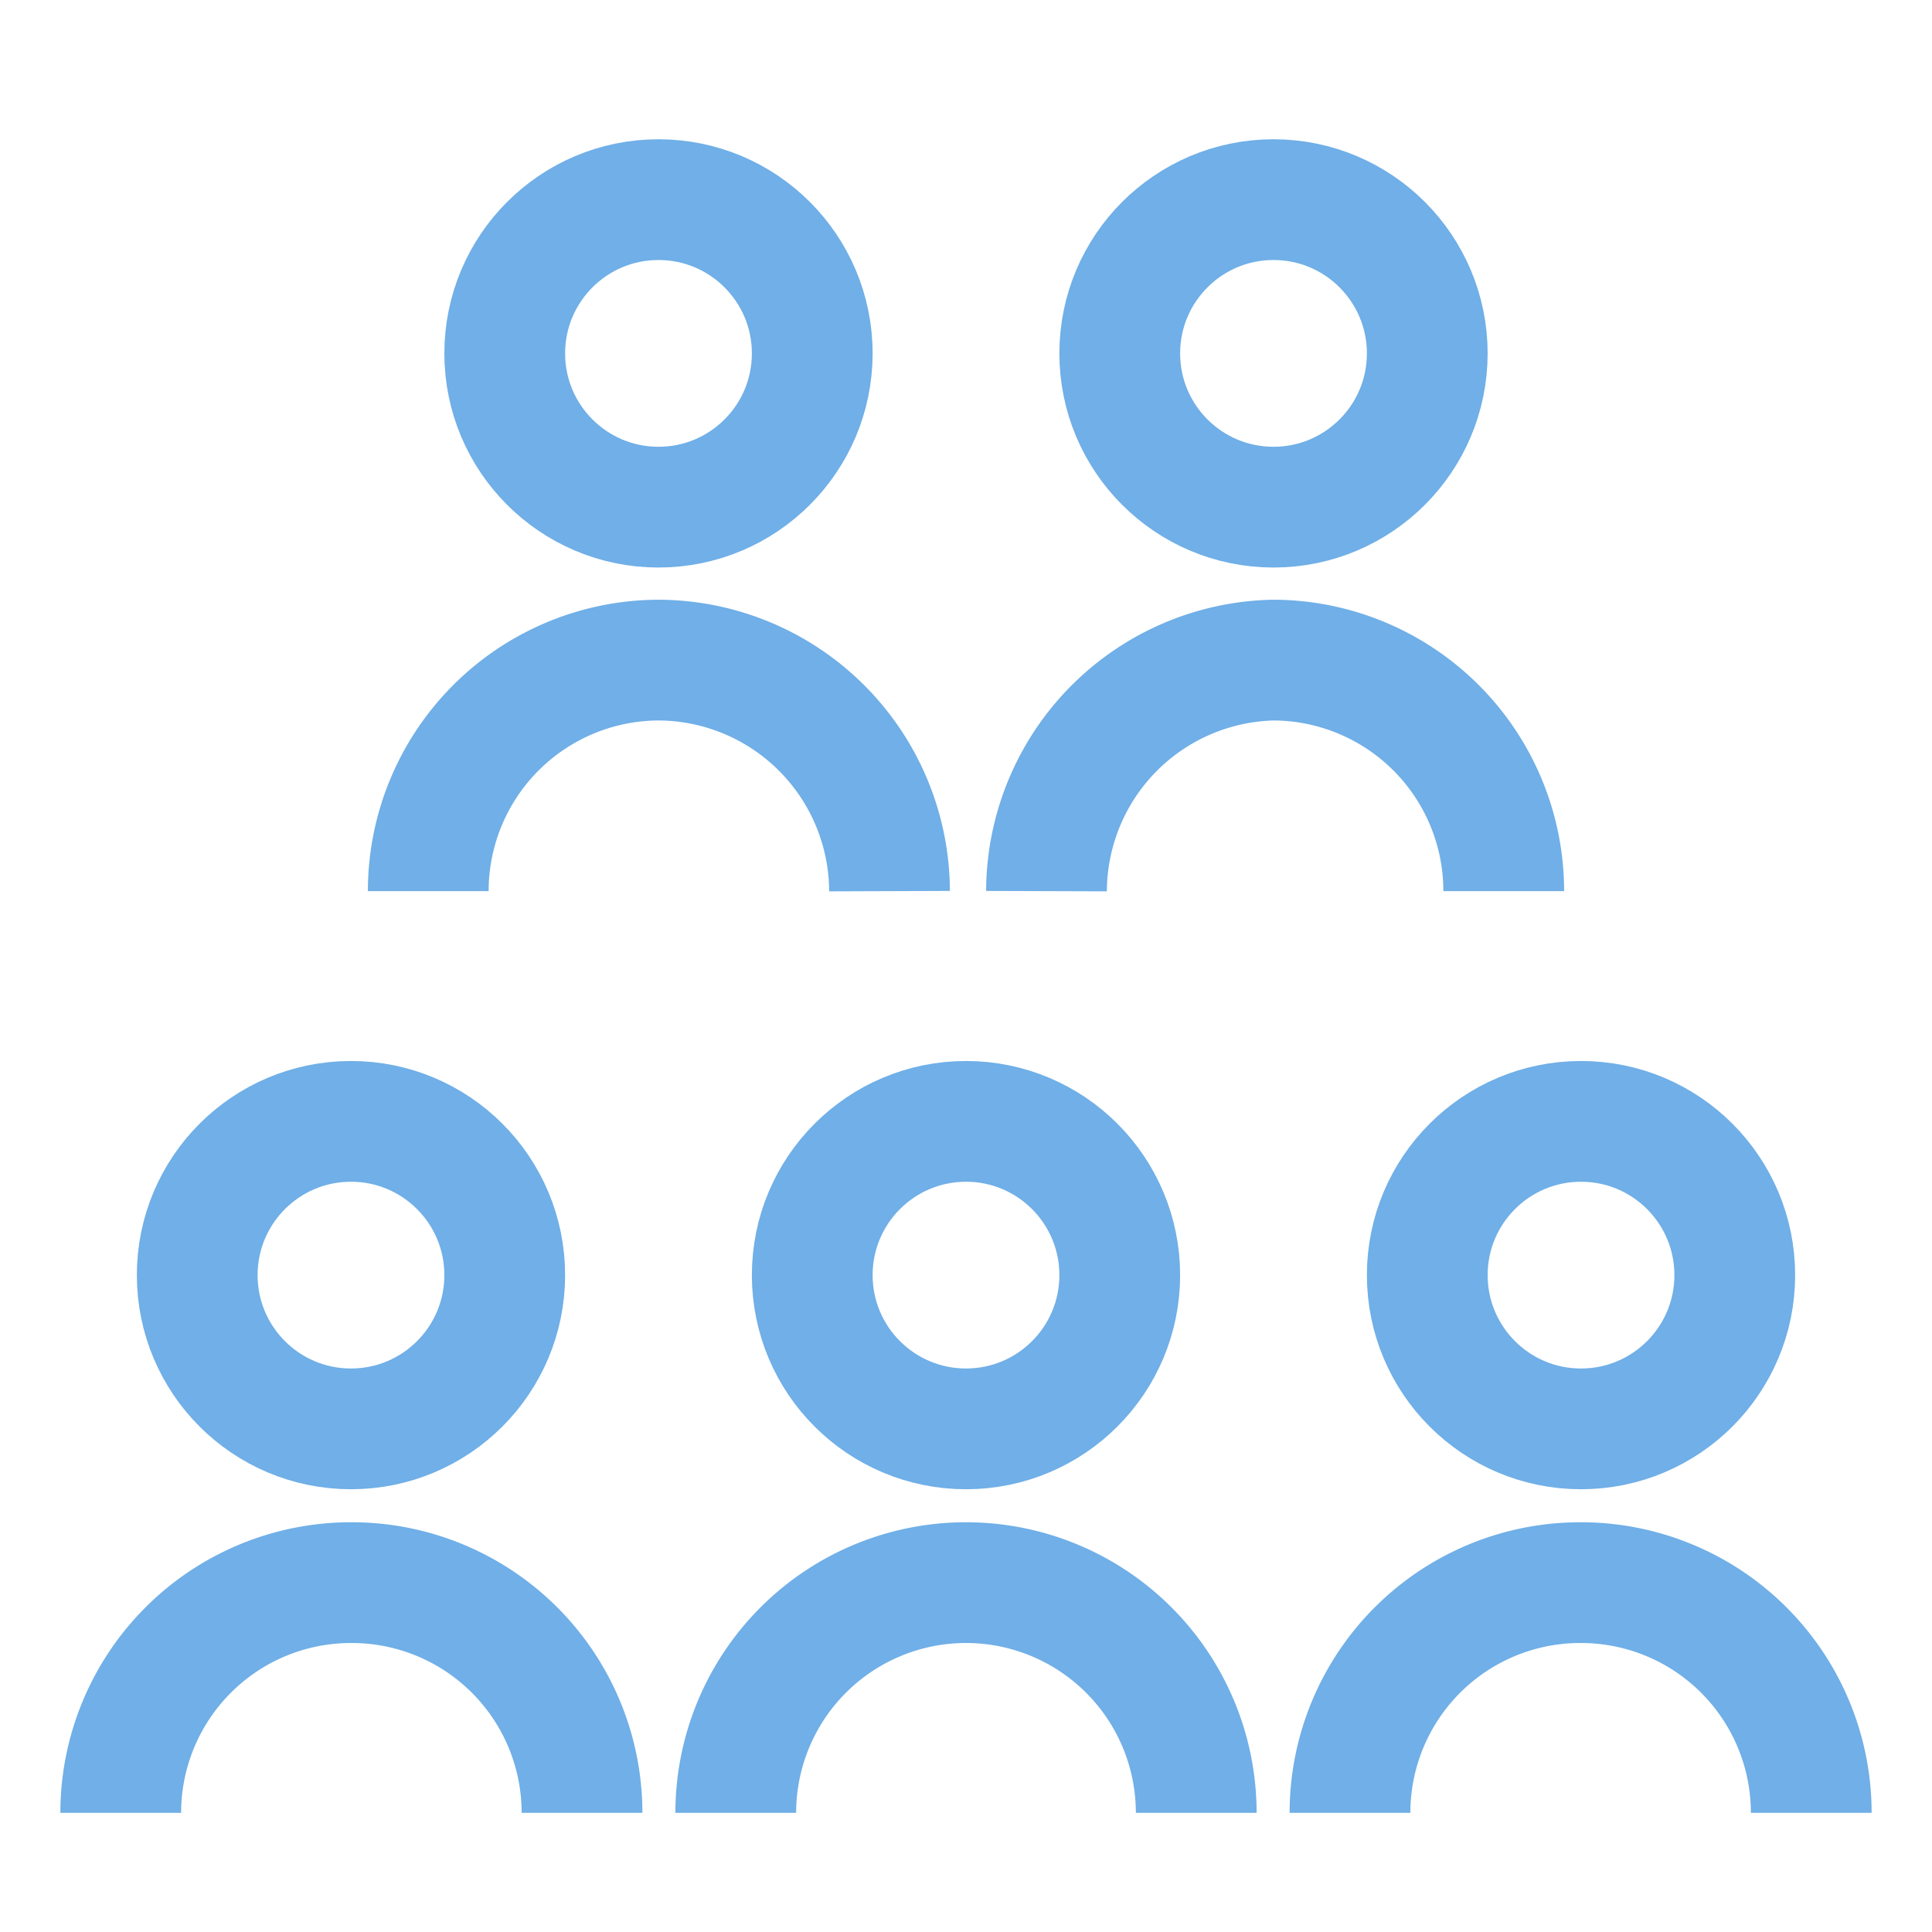
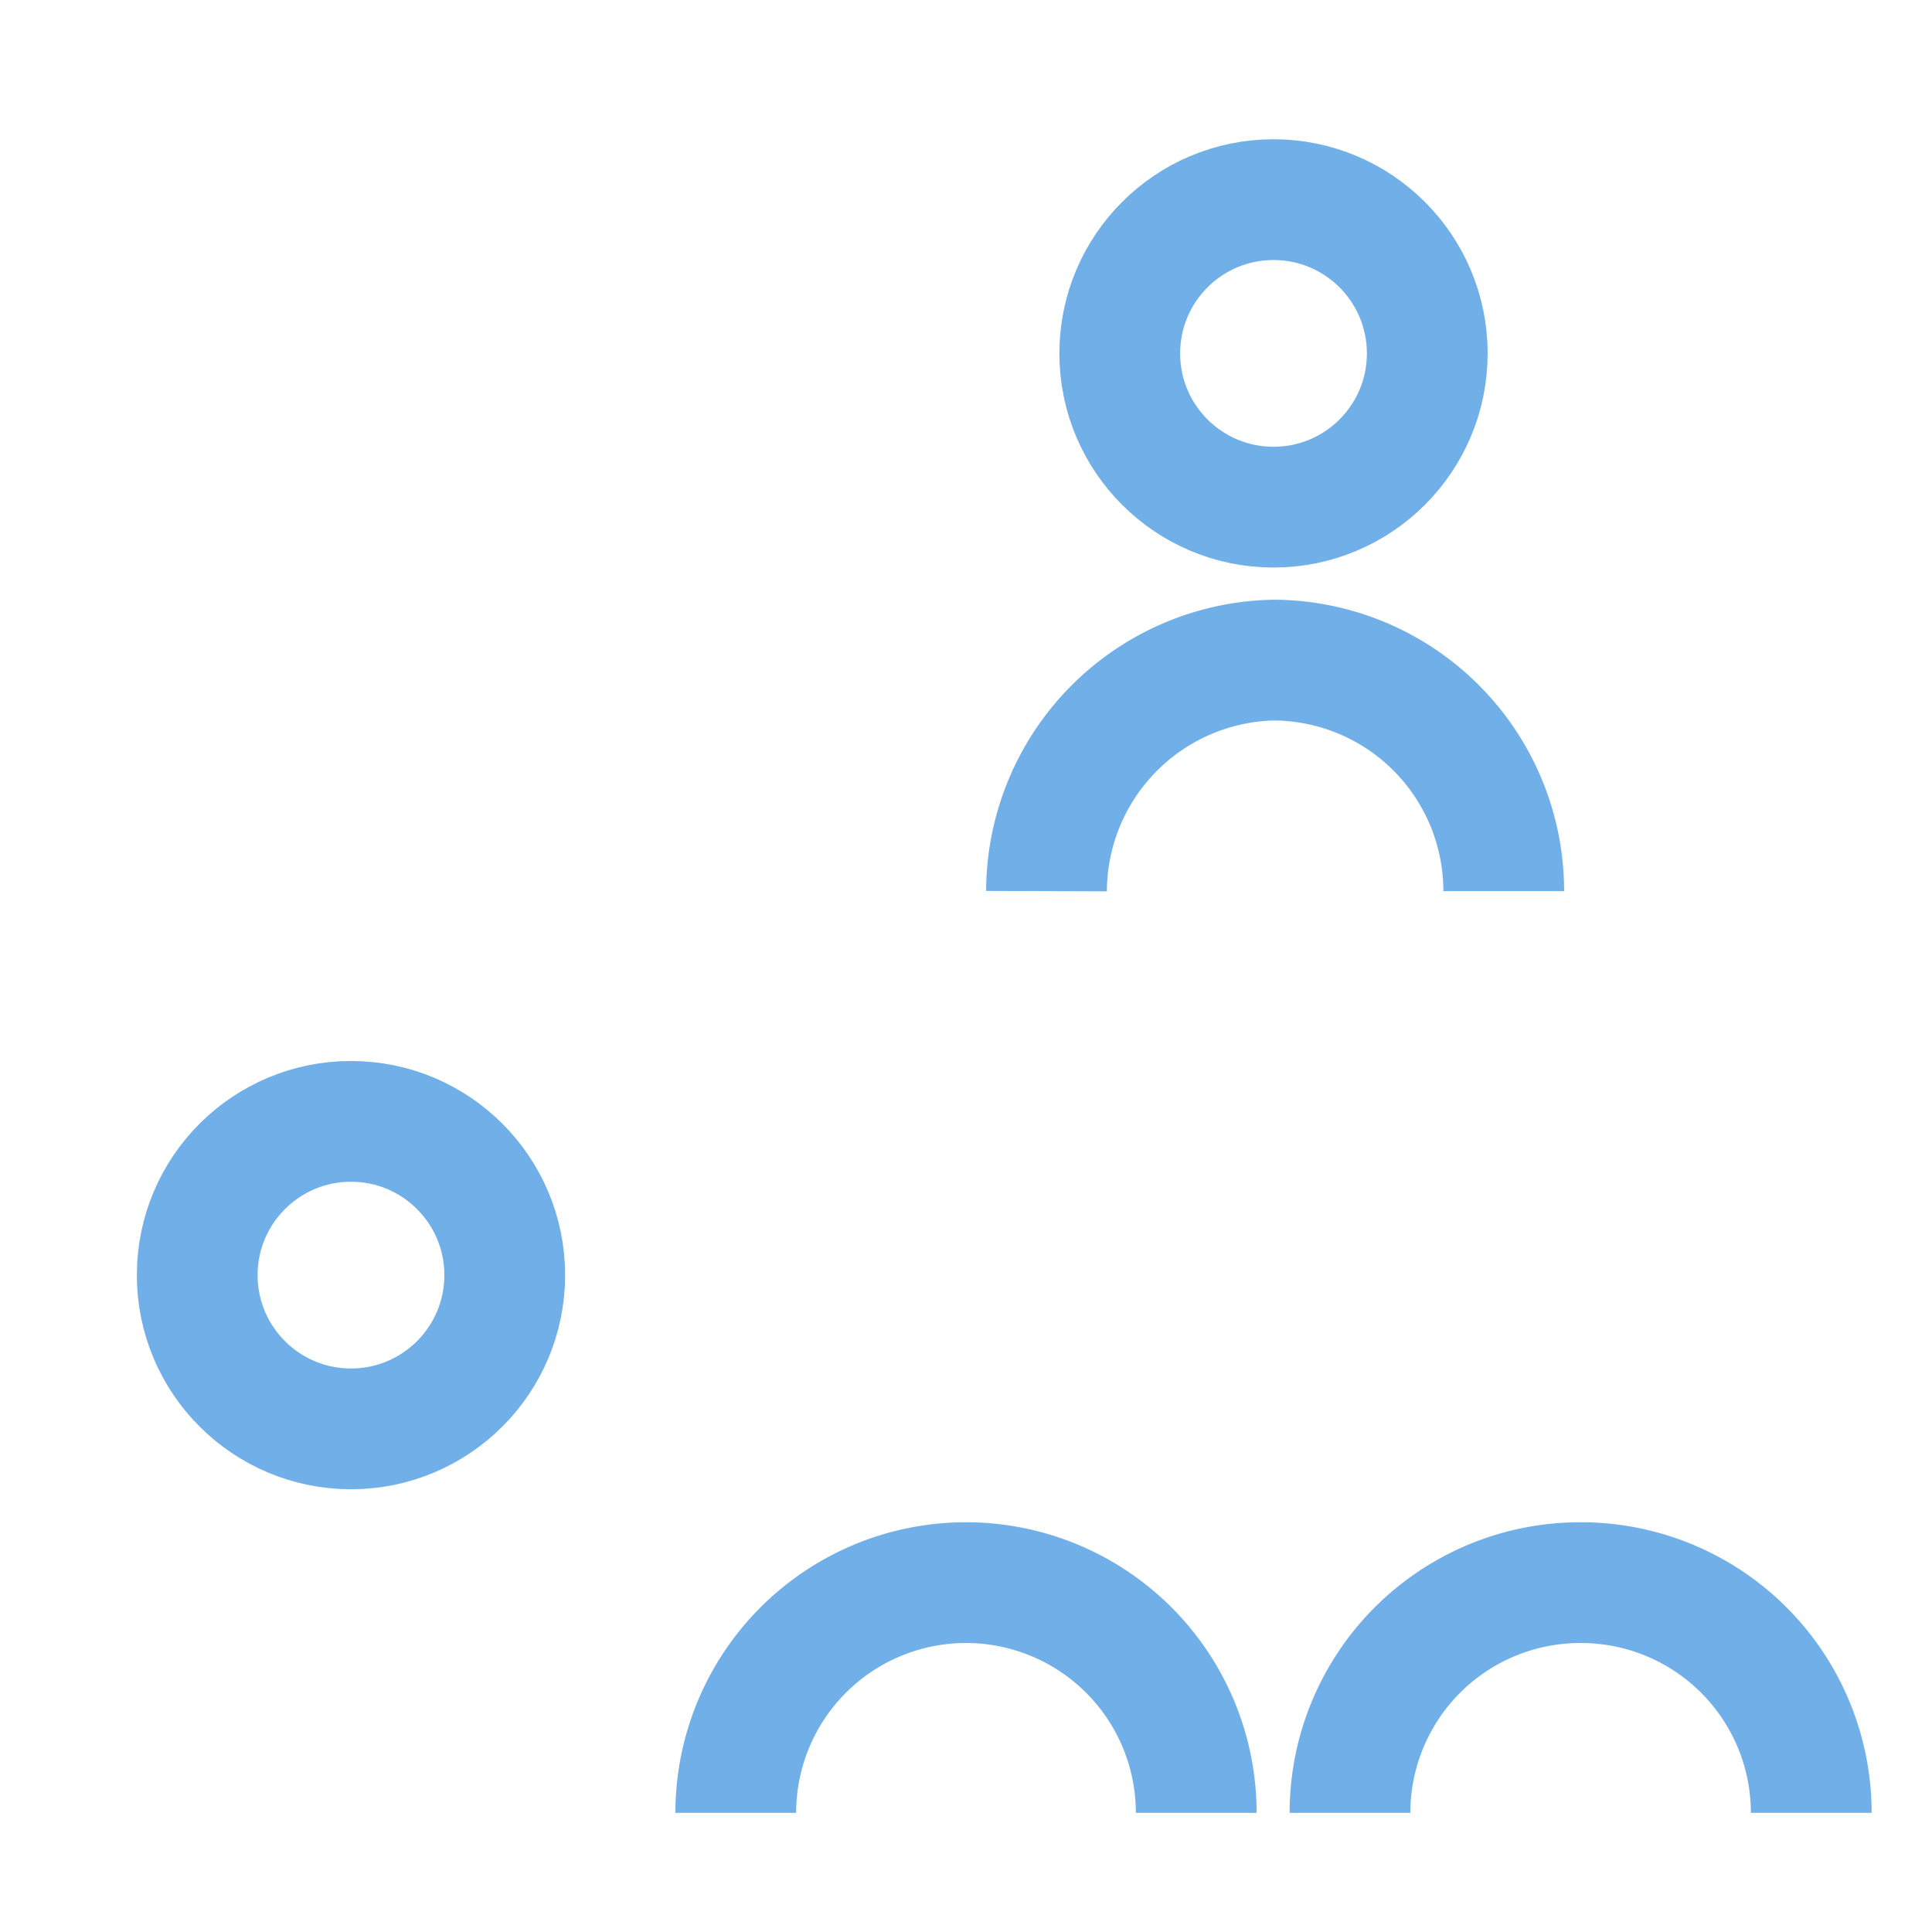
<svg xmlns="http://www.w3.org/2000/svg" id="Layer_1" data-name="Layer 1" viewBox="0 0 24 24" stroke-width="1.5" width="24" height="24" color="#70afe7">
  <defs>
    <style>.cls-63ce749bea57ea6c83800614-1{fill:none;stroke:currentColor;stroke-miterlimit:10;}</style>
  </defs>
  <path class="cls-63ce749bea57ea6c83800614-1" d="M16.77,22.52a2.86,2.86,0,0,1,2.87-2.86h0a2.86,2.86,0,0,1,2.86,2.86" />
-   <circle class="cls-63ce749bea57ea6c83800614-1" cx="19.64" cy="15.84" r="1.91" />
  <path class="cls-63ce749bea57ea6c83800614-1" d="M9.14,22.52A2.86,2.86,0,0,1,12,19.66h0a2.86,2.86,0,0,1,2.86,2.86" />
-   <circle class="cls-63ce749bea57ea6c83800614-1" cx="12" cy="15.84" r="1.91" />
  <path class="cls-63ce749bea57ea6c83800614-1" d="M13,11.07A2.88,2.88,0,0,1,15.82,8.2h0a2.87,2.87,0,0,1,2.86,2.87" />
  <circle class="cls-63ce749bea57ea6c83800614-1" cx="15.82" cy="4.39" r="1.91" />
-   <path class="cls-63ce749bea57ea6c83800614-1" d="M5.32,11.07A2.87,2.87,0,0,1,8.18,8.2h0a2.88,2.88,0,0,1,2.87,2.87" />
-   <circle class="cls-63ce749bea57ea6c83800614-1" cx="8.18" cy="4.39" r="1.91" />
-   <path class="cls-63ce749bea57ea6c83800614-1" d="M1.5,22.52a2.86,2.86,0,0,1,2.86-2.86h0a2.86,2.86,0,0,1,2.87,2.86" />
  <circle class="cls-63ce749bea57ea6c83800614-1" cx="4.36" cy="15.84" r="1.91" />
</svg>